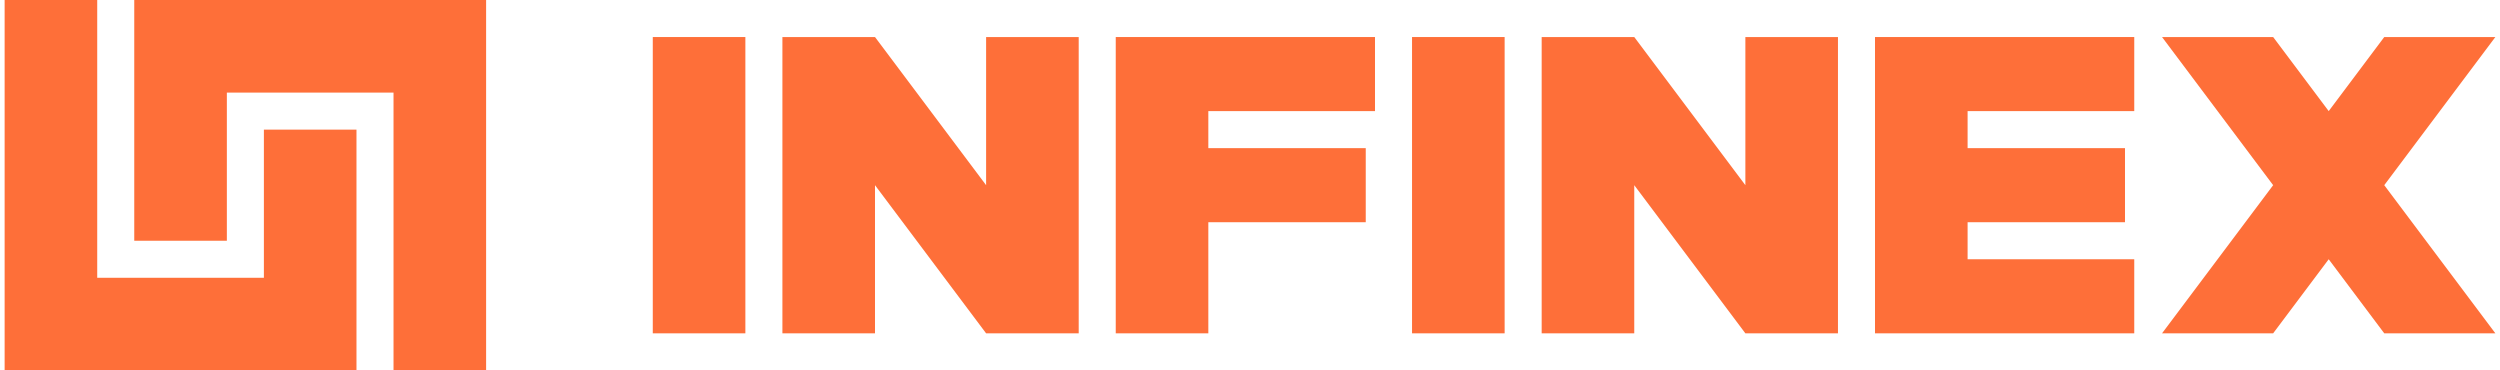
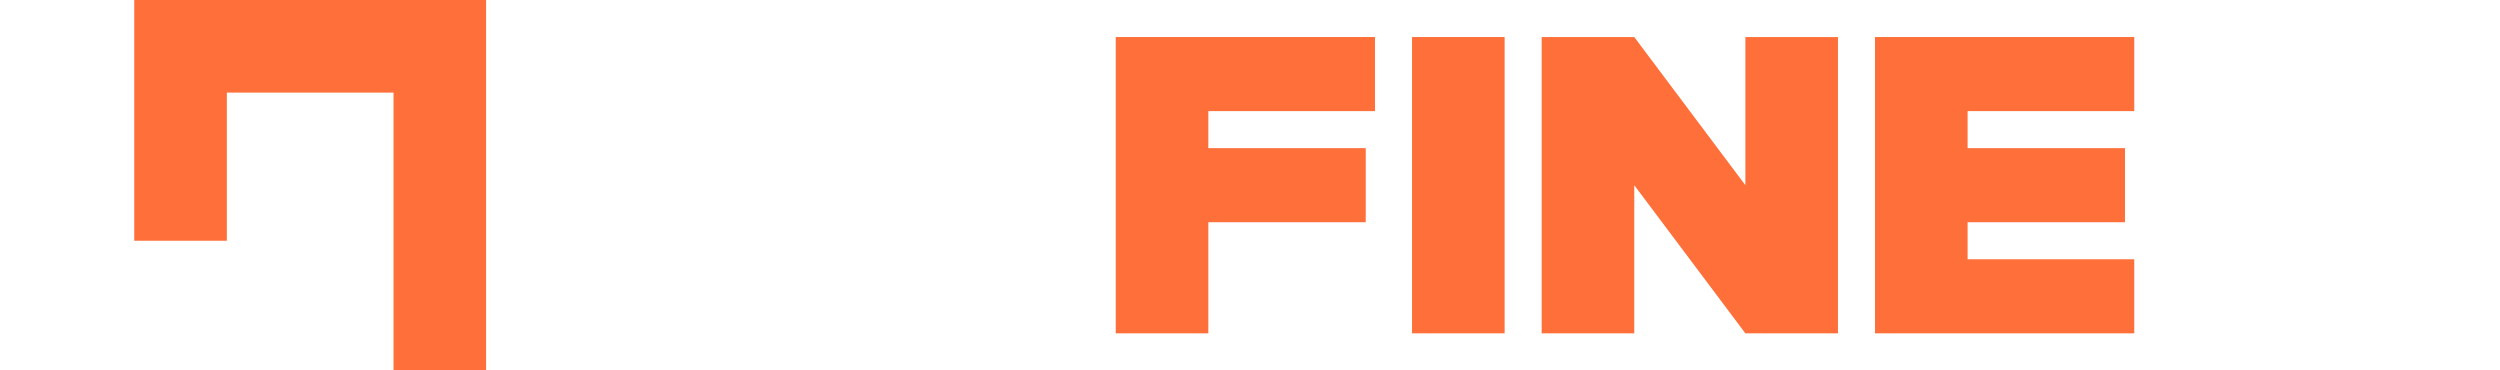
<svg xmlns="http://www.w3.org/2000/svg" width="135" height="20" viewBox="0 0 135 20" fill="none">
-   <path d="M5.25 15H14.25V7H19.25V20H0.25V0H5.25V15Z" fill="#FE6F39" />
  <path d="M26.25 20H21.25V5H12.25V13H7.25V0H26.25V20Z" fill="#FE6F39" />
-   <path d="M40.25 18H35.25V2H40.25V18Z" fill="#FE6F39" />
-   <path d="M53.25 10V2H58.25V18H53.25L47.25 10V18H42.25V2H47.25L53.25 10Z" fill="#FE6F39" />
+   <path d="M40.25 18H35.25V2V18Z" fill="#FE6F39" />
  <path d="M74.25 6H65.25V8H73.75V12H65.25V18H60.25V2H74.25V6Z" fill="#FE6F39" />
  <path d="M81.25 18H76.25V2H81.25V18Z" fill="#FE6F39" />
  <path d="M94.25 10V2H99.25V18H94.25L88.25 10V18H83.25V2H88.25L94.25 10Z" fill="#FE6F39" />
  <path d="M115.25 6H106.25V8H114.75V12H106.25V14H115.25V18H101.25V2H115.25V6Z" fill="#FE6F39" />
-   <path d="M125.75 6L128.75 2H134.75L128.75 10L134.75 18H128.75L125.75 14L122.75 18H116.75L122.75 10L116.75 2H122.75L125.75 6Z" fill="#FE6F39" />
</svg>